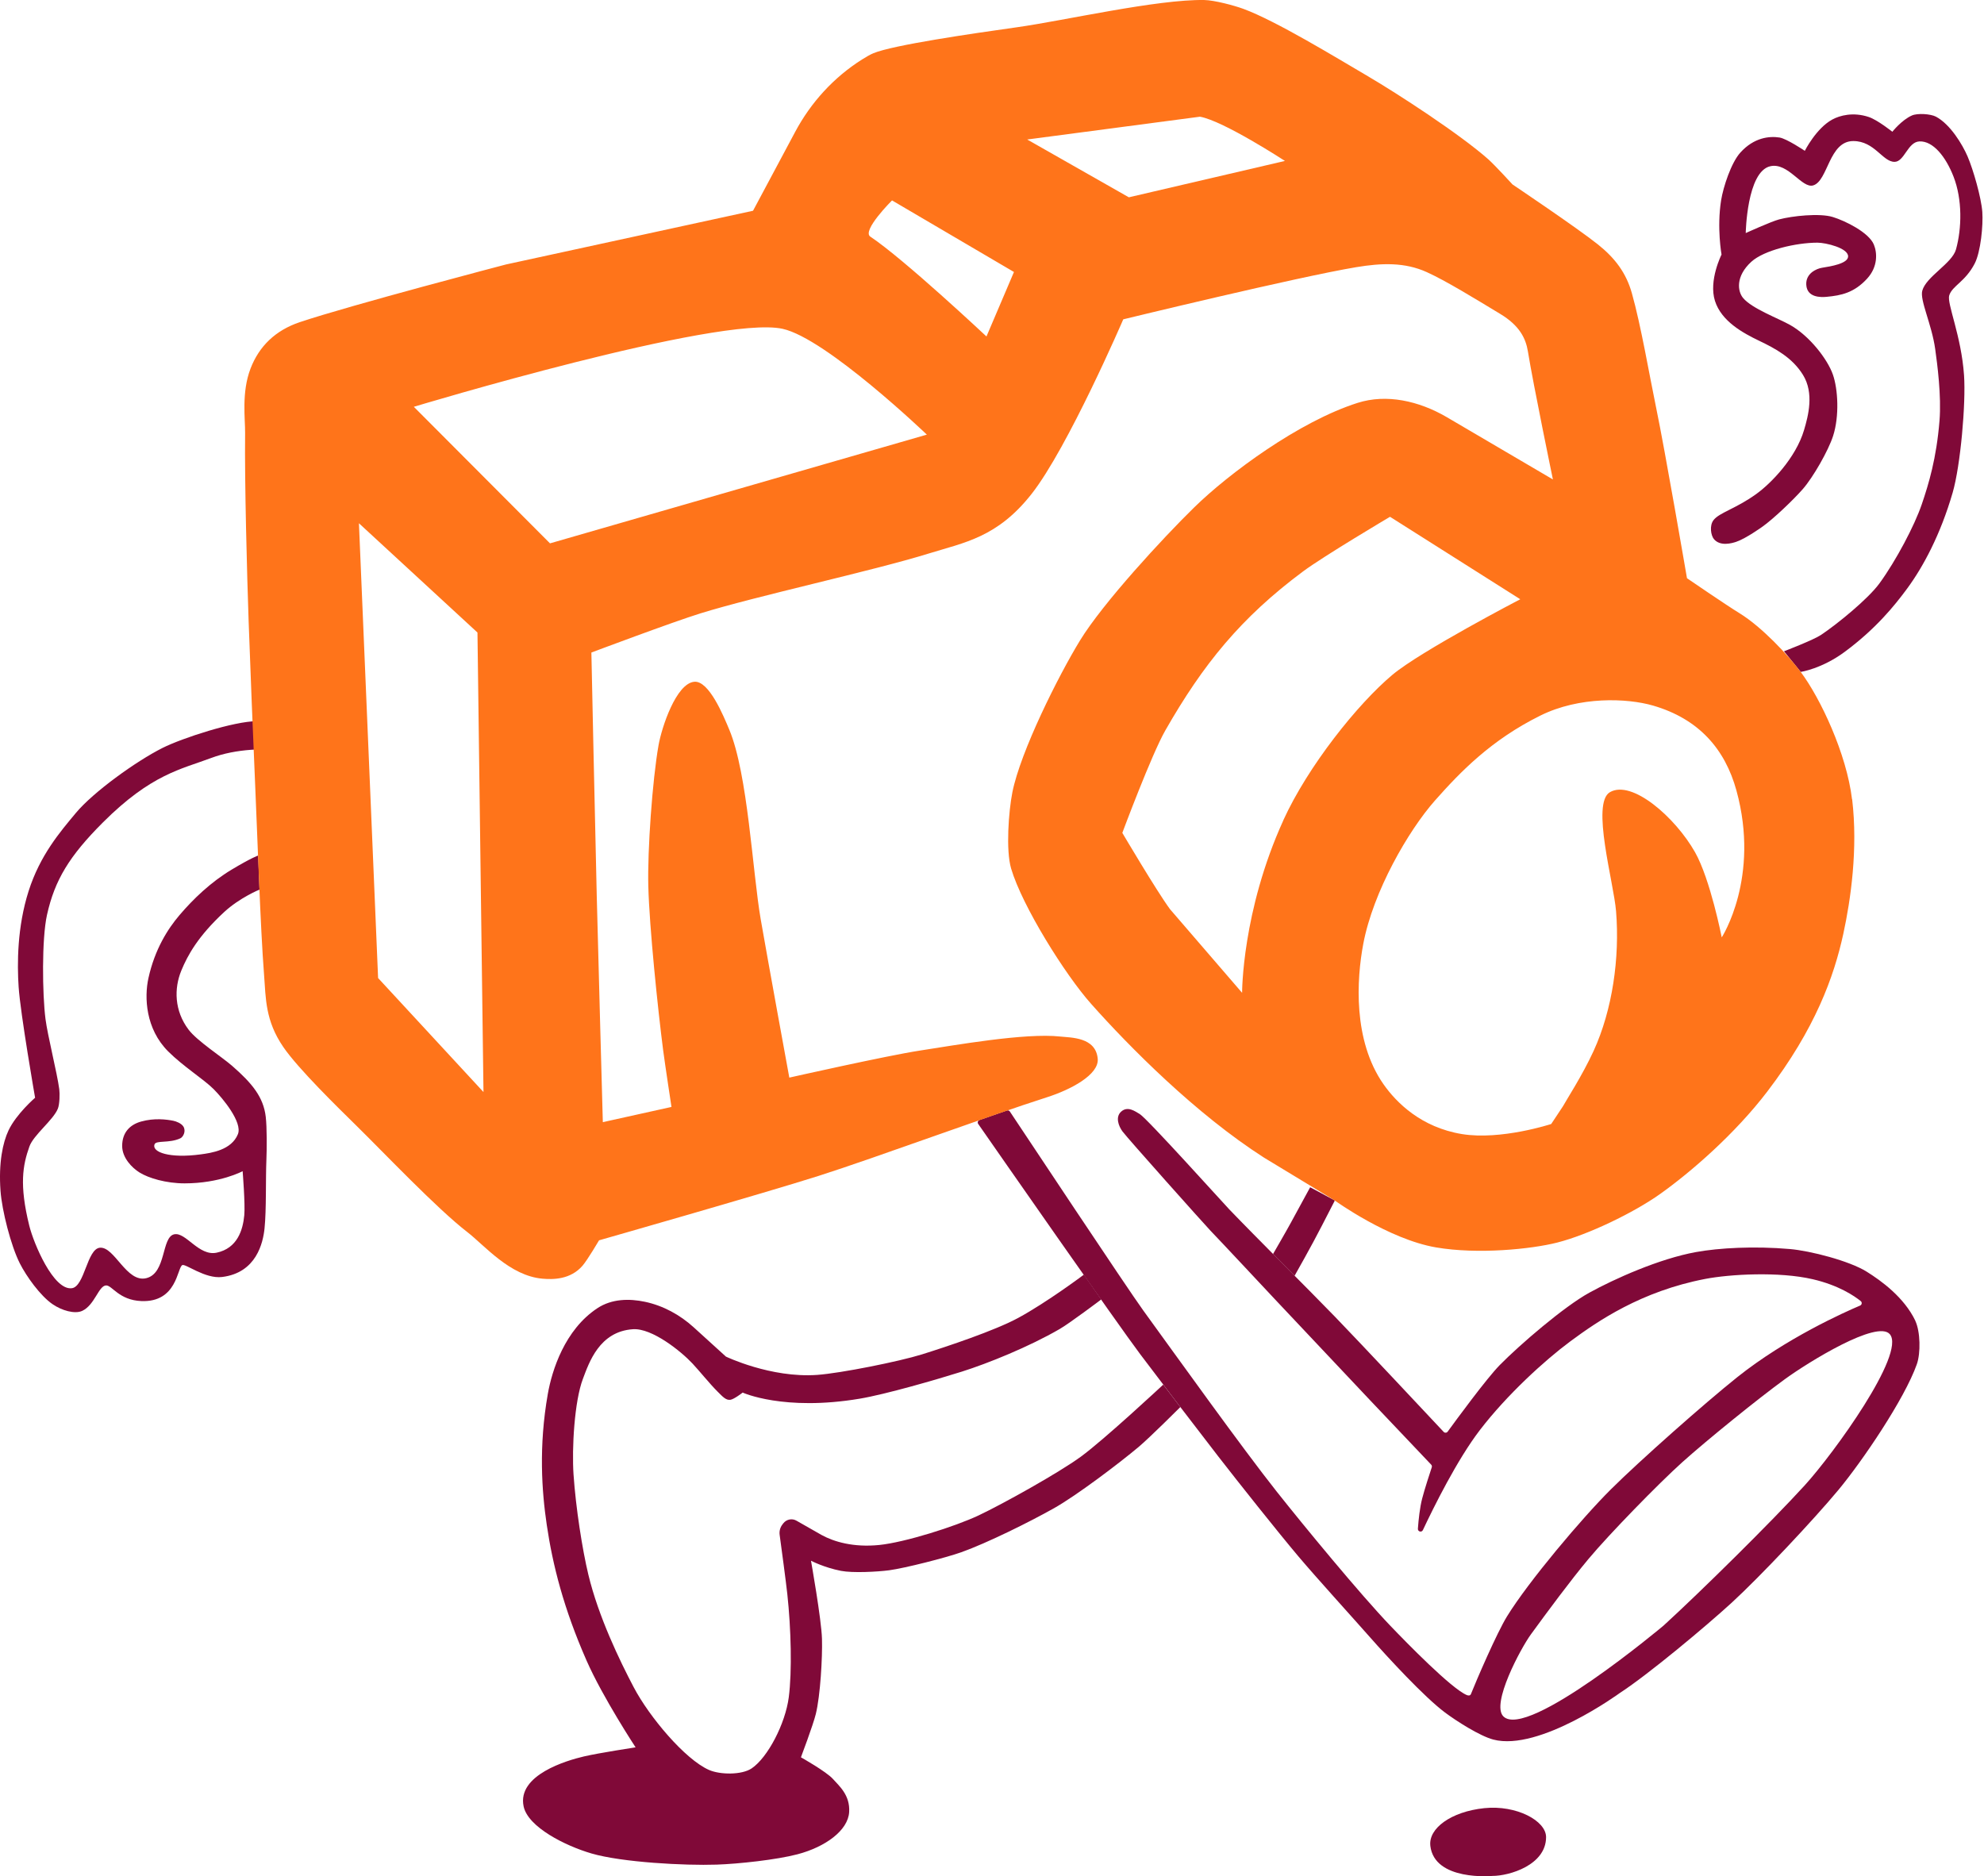
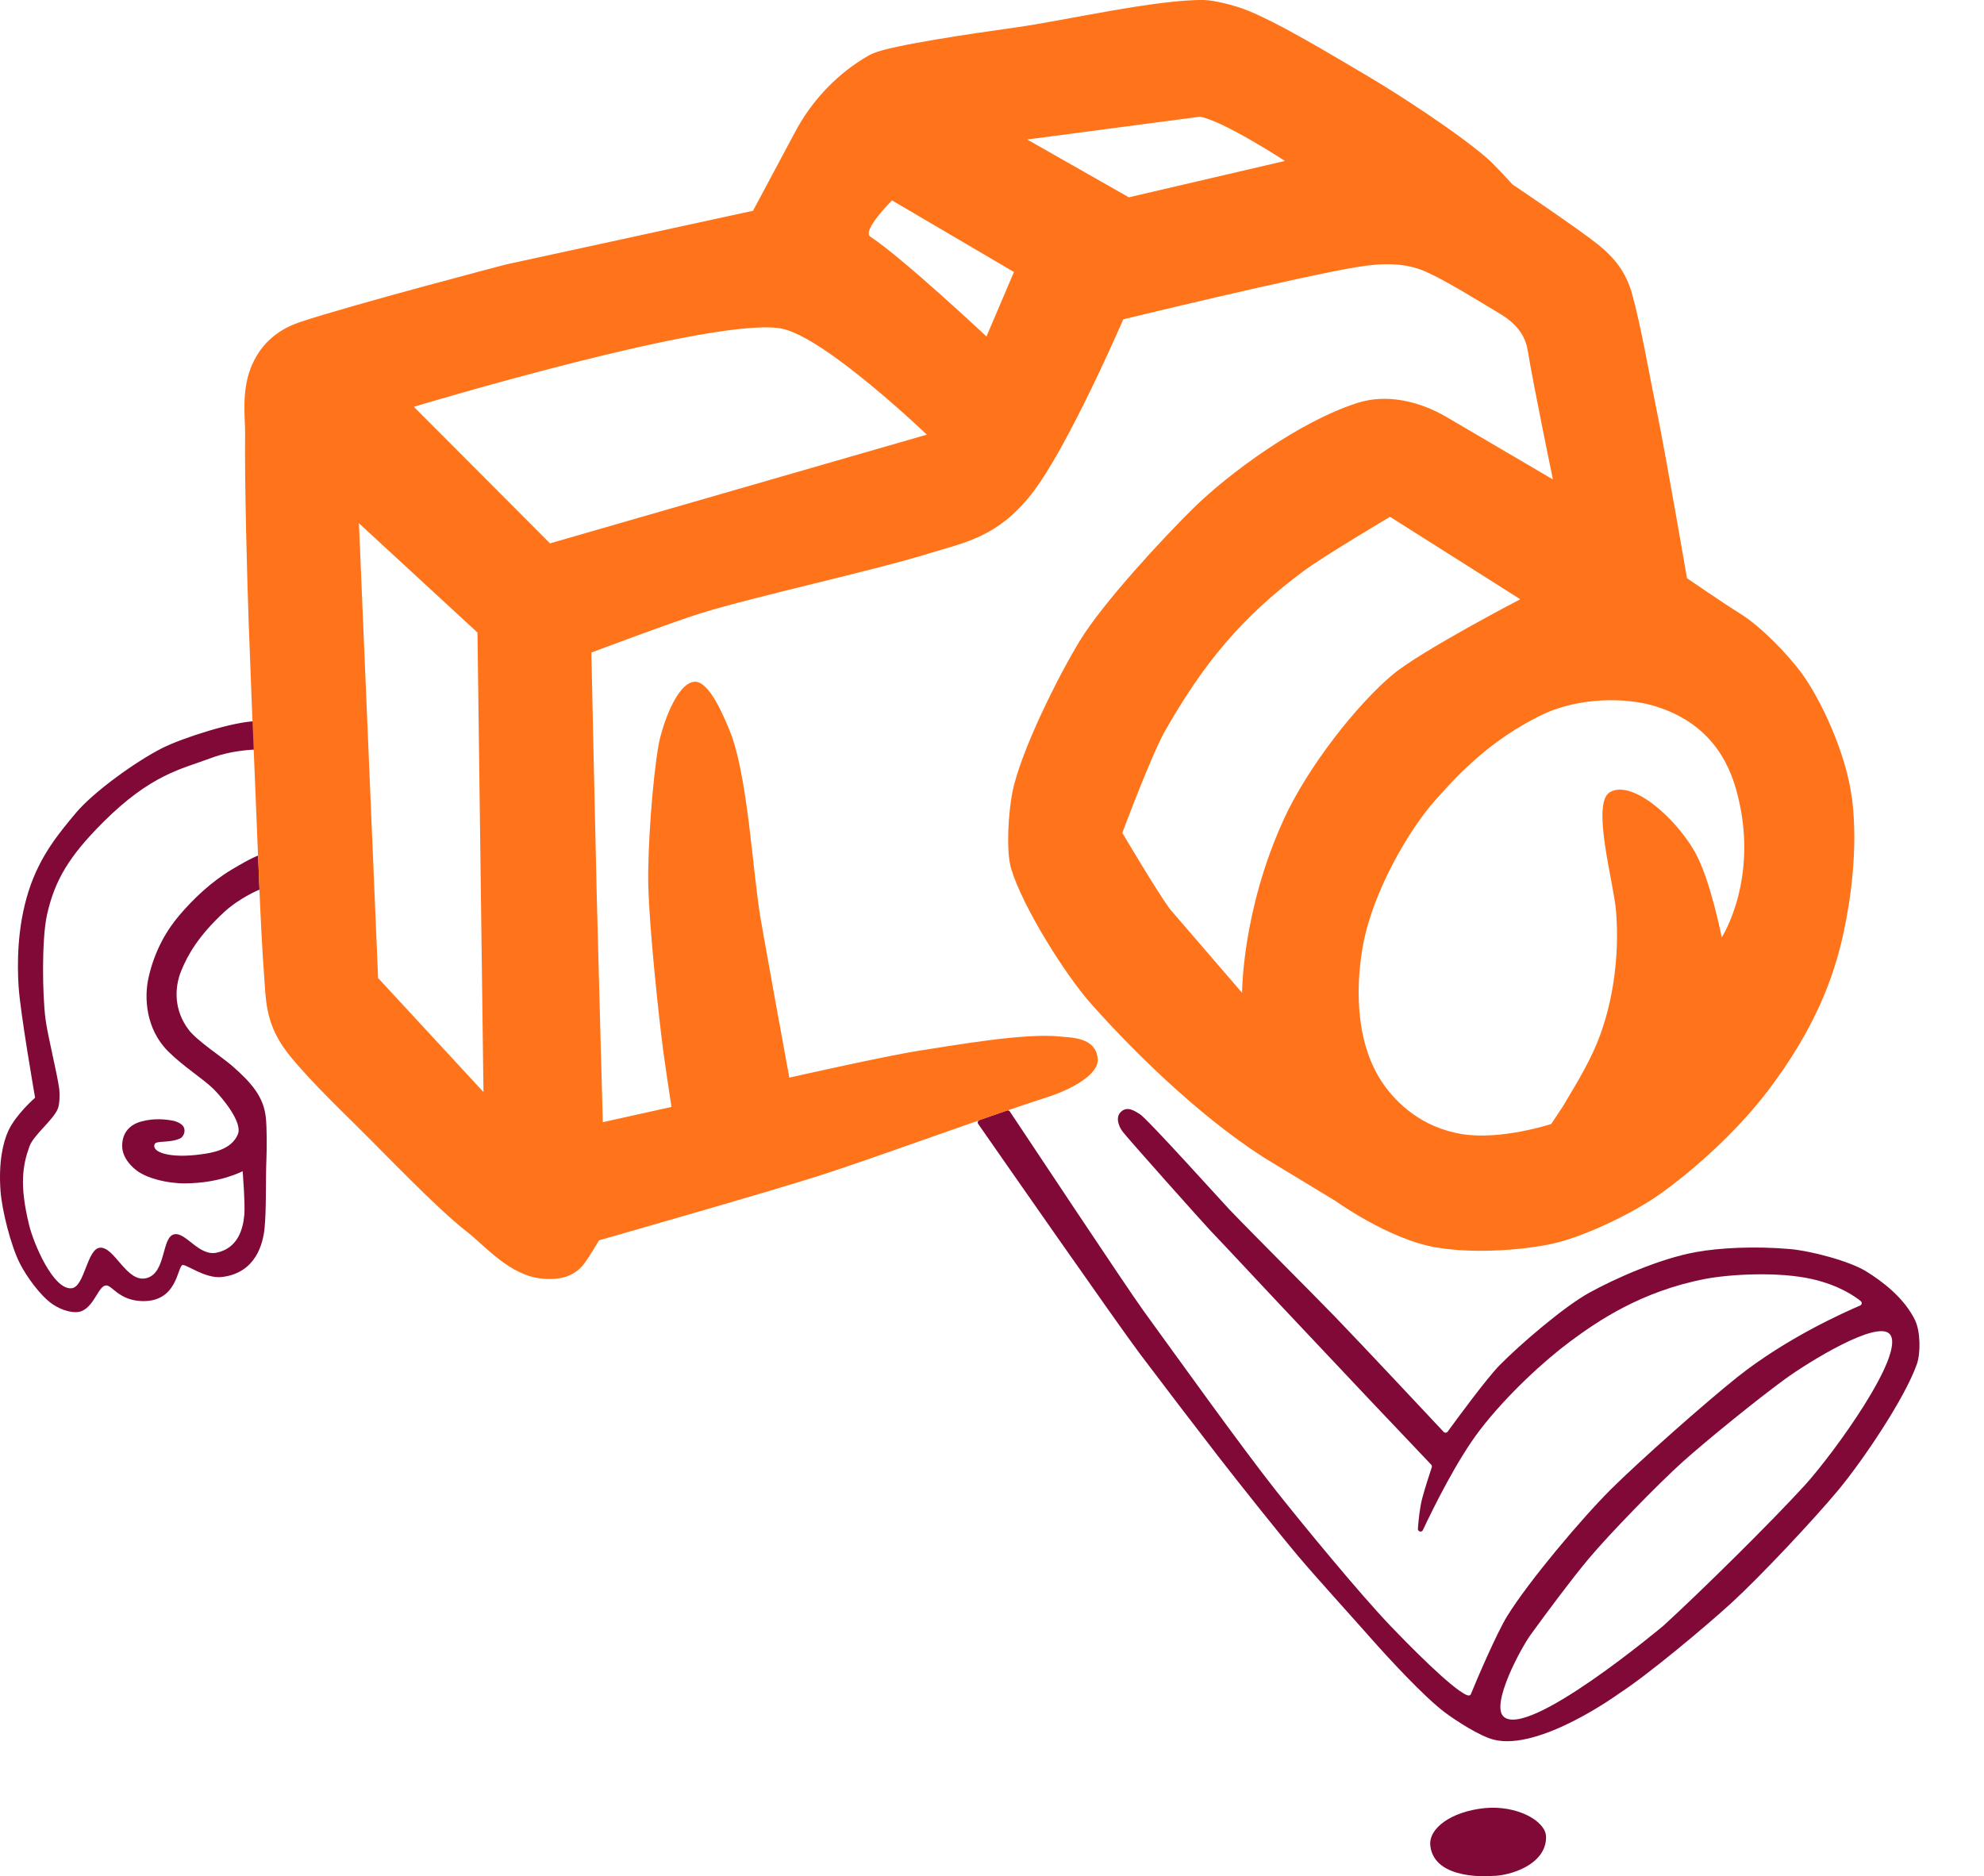
<svg xmlns="http://www.w3.org/2000/svg" width="350" height="331" viewBox="0 0 350 331" fill="none">
  <path d="M252.327 325.616C251.979 322.568 255.969 319.601 261.856 318.99C267.512 318.406 272.745 321.213 272.745 324.1C272.745 329.038 266.253 330.945 263.297 330.945C263.297 330.945 253.045 331.925 252.322 325.616H252.327Z" fill="#800938" />
-   <path d="M128.038 239.318C128.038 239.318 135.96 243.137 144.149 242.558C148.3 242.264 158.659 240.185 162.628 238.943C167.106 237.539 175.467 234.749 179.591 232.521C184.695 229.762 191.208 224.872 191.208 224.872L194.272 229.248C194.272 229.248 188.761 233.404 186.961 234.449C181.541 237.598 174.245 240.539 169.677 241.98C165.236 243.378 156.26 245.981 151.669 246.752C138.257 249.002 131.016 245.675 131.016 245.675C131.016 245.675 129.489 246.87 128.836 246.95C128.075 247.047 127.529 246.447 126.592 245.509C125.156 244.074 123.41 241.883 122.162 240.55C120.143 238.391 115.033 234.272 111.659 234.497C105.714 234.893 103.909 240.421 102.837 243.238C101.327 247.202 100.866 255.531 101.177 260.116C101.579 266.039 102.736 273.41 103.791 277.786C105.58 285.236 109.318 292.954 111.793 297.657C114.551 302.9 120.834 310.378 125.071 312.247C127.004 313.104 130.839 313.163 132.596 311.979C135.44 310.067 138.547 304.09 139.152 299.408C139.741 294.829 139.554 287.352 138.89 281.208C138.643 278.948 137.861 273.136 137.54 270.78C137.449 270.126 137.625 269.467 138.027 268.948L138.183 268.744C138.734 268.027 139.73 267.823 140.512 268.278C141.91 269.082 144.005 270.282 144.931 270.796C147.122 272.001 150.566 273.019 155.103 272.563C159.655 272.103 168.509 269.296 172.649 267.341C176.94 265.316 186.832 259.794 190.662 256.993C194.824 253.956 205.209 244.272 205.209 244.272L208.225 248.23C208.225 248.23 202.853 253.597 200.866 255.268C197.368 258.203 189.923 263.833 185.938 266.077C181.675 268.476 174.171 272.21 169.564 273.849C166.908 274.797 159.65 276.65 156.854 277.025C154.781 277.298 150.411 277.528 148.359 277.127C145.333 276.532 143.067 275.338 143.067 275.338C143.067 275.338 144.905 285.638 145.006 289.114C145.103 292.44 144.712 299.151 143.919 302.381C143.432 304.363 141.294 310.019 141.294 310.019C141.294 310.019 145.788 312.542 146.961 313.864C148.033 315.075 149.987 316.687 149.8 319.687C149.602 322.933 145.585 325.841 140.695 327.126C136.967 328.107 130.266 328.824 126.415 328.953C120.845 329.146 109.725 328.556 104.353 326.987C99.725 325.637 93.143 322.338 92.371 318.674C91.204 313.12 100.025 310.565 103.003 309.869C105.692 309.242 112.125 308.262 112.125 308.262C112.125 308.262 106.34 299.467 103.475 292.954C99.425 283.742 97.497 276.082 96.458 269.039C95.574 263.056 95.012 255.204 96.64 245.922C97.369 241.765 99.624 234.583 105.392 230.785C107.926 229.12 111 229.071 113.785 229.66C117.01 230.346 119.961 231.964 122.398 234.181L128.038 239.307V239.318Z" fill="#800938" />
-   <path d="M306.355 95.564C305.434 95.879 303.463 96.399 302.37 95.124C301.818 94.487 301.529 92.719 302.295 91.745C303.34 90.421 306.184 89.763 309.799 87.17C312.477 85.248 316.805 80.764 318.256 75.864C319.006 73.341 320.051 69.35 318.069 66.142C316.178 63.073 313.163 61.477 310.34 60.122C307.49 58.756 303.677 56.683 302.536 53.078C301.395 49.474 303.698 44.91 303.698 44.91C303.698 44.91 302.852 40.197 303.623 35.339C304.004 32.966 305.402 28.713 307.008 26.93C309.429 24.235 312.166 23.984 313.934 24.262C315.193 24.46 318.39 26.608 318.39 26.608C318.39 26.608 320.388 22.634 323.238 21.086C324.566 20.363 326.939 19.726 329.676 20.642C331.224 21.161 333.832 23.245 333.832 23.245C333.832 23.245 335.476 21.166 337.292 20.368C338.262 19.94 340.586 20.085 341.524 20.583C344.078 21.943 346.215 25.537 347.099 27.588C348.101 29.918 349.52 34.862 349.702 37.396C349.868 39.72 349.424 44.455 348.347 46.517C346.681 49.72 344.427 50.395 343.87 52.098C343.409 53.507 345.996 59.2 346.478 66.201C346.821 71.161 345.857 82.12 344.475 86.897C342.316 94.353 339.252 100.004 336.494 103.764C334.159 106.945 330.854 110.979 325.423 115.001C321.379 117.995 317.673 118.536 317.673 118.536L314.716 114.899C314.716 114.899 319.895 112.917 321.256 112.007C324.116 110.089 329.552 105.676 331.577 102.891C334.502 98.868 337.753 92.709 339.022 88.97C340.249 85.365 341.609 80.882 342.15 74.23C342.509 69.843 341.754 64.182 341.39 61.573C340.779 57.187 338.647 52.955 339.113 51.279C339.804 48.777 344.373 46.474 345.059 44C346.092 40.272 346.199 35.194 344.625 31.156C343.254 27.637 341.015 24.841 338.604 24.948C336.532 25.044 335.953 28.553 334.218 28.553C332.102 28.553 330.704 24.884 326.939 24.884C322.632 24.884 322.493 31.906 319.879 32.704C317.887 33.314 315.482 28.622 312.311 29.324C308.155 30.24 307.967 41.118 307.967 41.118C307.967 41.118 312.434 39.083 313.854 38.708C316.146 38.097 320.999 37.567 323.329 38.285C325.535 38.96 329.676 41.006 330.565 43.137C331.17 44.594 331.304 47.047 329.392 49.142C327.094 51.659 324.802 52.125 322.236 52.366C321.245 52.457 318.787 52.532 318.647 50.25C318.524 48.242 320.426 47.396 321.443 47.235C322.97 46.994 326.001 46.501 326.028 45.248C326.066 43.764 322.102 42.811 320.618 42.811C316.832 42.811 311.192 44.134 308.947 46.185C306.151 48.745 306.516 51.391 307.501 52.57C309.065 54.444 313.661 56.131 315.787 57.326C319.21 59.243 322.391 63.357 323.345 66.089C324.239 68.638 324.507 73.394 323.382 76.897C322.541 79.516 319.842 84.219 318.031 86.287C316.414 88.135 312.857 91.552 310.849 92.96C310.849 92.96 308.005 94.996 306.355 95.558V95.564Z" fill="#800938" />
  <path d="M45.521 150.941C45.521 150.941 44.423 151.283 40.866 153.415C37.17 155.633 34.08 158.611 31.67 161.439C29.597 163.865 27.299 167.491 26.185 172.563C25.435 175.965 25.687 181.508 29.661 185.482C32.318 188.139 35.907 190.367 37.674 192.129C39.27 193.726 42.816 197.994 41.97 200.089C40.823 202.911 37.272 203.399 35.425 203.65C29.924 204.4 26.758 203.27 27.256 201.888C27.535 201.128 29.849 201.733 31.809 200.822C32.329 200.581 32.864 199.537 32.339 198.723C31.98 198.166 31.059 197.818 30.561 197.721C29.361 197.486 27.23 197.207 24.894 197.86C22.896 198.418 21.552 199.81 21.552 202.167C21.552 204.261 23.287 206.029 24.621 206.853C26.212 207.844 29.308 208.766 32.564 208.766C38.815 208.766 42.805 206.618 42.805 206.618C42.805 206.618 43.277 212.456 43.094 214.395C42.848 216.998 41.873 220.217 38.226 220.994C35.066 221.669 32.784 217.314 30.733 217.753C28.456 218.241 29.367 224.598 25.826 225.487C22.318 226.371 20.213 219.885 17.621 220.121C15.35 220.324 14.932 226.976 12.671 227.266C9.431 227.683 5.944 219.392 5.162 216.221C3.379 209.001 4.016 205.563 5.184 202.274C5.912 200.217 9.404 197.603 10.213 195.573C10.518 194.807 10.567 192.96 10.454 192.14C10.058 189.199 8.397 182.692 8.022 179.746C7.471 175.429 7.347 165.649 8.29 161.401C9.656 155.263 12.211 151.037 18.151 145.097C26.689 136.559 32.007 135.697 37.197 133.742C41.777 132.017 46.865 132.039 50.818 132.333C52.013 132.424 54.53 132.708 55.617 132.199C56.33 131.867 57.288 131.139 57.133 129.698C57.004 128.493 56.185 127.941 55.456 127.7C53.073 126.918 47.481 127.229 45.312 127.229C41.311 127.229 32.125 130.212 28.665 131.953C23.968 134.315 16.437 139.752 13.379 143.426C10.604 146.763 7.064 150.855 5.039 157.229C3.025 163.565 3.014 170.035 3.288 174.127C3.609 178.889 6.191 193.661 6.191 193.661C6.191 193.661 2.875 196.516 1.499 199.435C0.497 201.562 -0.269 205.123 0.09 210.083C0.342 213.554 1.922 219.772 3.496 222.879C4.675 225.204 7.096 228.567 9.233 230.056C10.893 231.213 13.202 231.861 14.503 231.261C16.715 230.233 17.396 226.821 18.713 226.773C19.774 226.735 20.968 229.365 24.926 229.531C31.225 229.794 31.247 223.704 32.152 223.19C32.703 222.879 36.185 225.654 39.179 225.284C45.237 224.539 46.405 219.253 46.667 216.714C47.005 213.442 46.855 207.935 46.994 204.647C47.074 202.745 47.101 198.921 46.881 197.025C46.474 193.543 44.476 191.117 41 188.08C39.109 186.425 34.787 183.656 33.271 181.653C30.738 178.311 30.695 174.363 31.986 171.23C33.111 168.498 34.953 165.156 39.538 160.908C42.286 158.364 45.783 156.939 45.783 156.939L45.537 150.941H45.521Z" fill="#800938" />
  <path d="M337.903 233.035C335.9 228.847 331.851 225.938 329.323 224.358C326.254 222.435 319.355 220.662 315.745 220.352C309.467 219.805 303.27 220.148 299.189 220.887C292.676 222.071 284.781 225.627 280.373 228.054C275.922 230.502 268.134 237.202 264.572 240.823C262.221 243.217 256.784 250.646 255.386 252.564C255.215 252.799 254.872 252.821 254.674 252.606C252.339 250.116 240.009 236.95 235.542 232.333C230.909 227.545 221.455 218.15 216.844 213.34C215.837 212.291 202.312 197.256 201.054 196.533C200.282 196.088 198.938 195.039 197.76 196.131C196.737 197.085 197.331 198.659 198.011 199.591C198.858 200.759 212.51 216.035 213.539 217.111C216.415 220.116 222.082 226.206 224.931 229.237C229.12 233.688 237.497 242.585 241.696 247.025C244.187 249.661 251.23 257.079 252.478 258.391C252.596 258.514 252.633 258.691 252.58 258.857C252.285 259.752 251.31 262.719 250.882 264.385C250.475 265.965 250.25 268.07 250.132 269.693C250.095 270.212 250.796 270.4 251.016 269.928C252.885 265.954 257.047 257.529 261.075 252.28C265.836 246.072 272.526 239.971 277.009 236.65C281.873 233.051 289.505 227.802 300.839 225.622C305.129 224.797 313.822 224.288 319.794 225.681C324.379 226.747 327.132 228.632 328.251 229.532C328.525 229.757 328.471 230.186 328.144 230.325C325.418 231.482 315.086 236.083 306.457 242.971C300.785 247.497 289.334 257.625 284.186 262.74C279.055 267.845 269.661 278.986 265.863 285.145C264.031 288.123 260.459 296.43 259.489 298.862C259.366 299.167 259.045 299.162 258.745 299.034C256.008 297.871 248.172 289.842 245.279 286.821C239.923 281.224 230.062 269.243 225.247 263.169C219.082 255.386 207.524 239.232 201.691 231.198C198.943 227.411 180.288 199.307 178.156 196.099C178.038 195.922 177.819 195.847 177.615 195.917L172.8 197.588C172.505 197.69 172.393 198.038 172.57 198.29C175.585 202.623 197.165 233.619 201.15 238.911C204.562 243.447 211.45 252.467 214.926 256.95C218.386 261.412 225.408 270.255 229.045 274.567C232.125 278.22 238.552 285.29 241.712 288.873C244.776 292.344 251.209 299.35 254.915 302.119C256.908 303.608 261.037 306.259 263.437 306.891C271.578 309.033 285.74 298.685 285.74 298.685C290.801 295.402 301.058 286.811 305.504 282.735C310.549 278.107 319.949 268.107 324.325 262.842C328.498 257.818 335.975 246.833 338.15 240.678C338.846 238.718 338.776 234.904 337.882 233.024L337.903 233.035ZM318.375 262.039C312.462 268.525 299.95 280.866 293.469 286.784C293.469 286.784 269.409 306.998 265.21 302.799C263.019 300.608 268.246 290.839 270.068 288.332C272.944 284.384 277.068 278.809 280.201 275.059C283.854 270.683 292.553 261.755 296.789 257.947C301.128 254.053 310.201 246.704 314.92 243.276C318.985 240.325 331.23 232.735 333.404 235.397C336.205 238.83 323.522 256.388 318.375 262.039Z" fill="#800938" />
-   <path d="M224.576 221.235C224.576 221.235 226.944 217.148 227.667 215.809C228.315 214.615 231.127 209.457 231.127 209.457L235.482 211.787C235.482 211.787 234.041 214.582 233.21 216.205C231.464 219.639 228.379 225.07 228.379 225.07L224.576 221.235Z" fill="#800938" />
  <path d="M326.714 140.978C325.761 133.008 321.165 123.212 317.657 118.53C315.466 115.601 310.785 110.587 306.902 108.204C304.465 106.709 297.603 102.007 297.603 102.007C297.603 102.007 293.72 79.409 292.162 71.932C291.031 66.511 289.489 57.406 287.877 51.712C286.87 48.151 284.941 45.553 281.84 43.084C278.145 40.143 266.827 32.543 266.827 32.543C266.827 32.543 263.71 29.131 262.558 28.108C257.679 23.775 246.699 16.597 241.069 13.303C235.74 10.186 225.14 3.695 219.345 1.563C217.684 0.952 214.219 0.036 212.451 0.004C204.106 -0.141 187.674 3.652 179.404 4.808C171.343 5.939 157.492 7.963 154.08 9.388C153.539 9.613 152.843 10.004 152.066 10.497C147.09 13.641 143.052 18.065 140.282 23.255L132.843 37.181L89.265 46.656C89.265 46.656 61.852 53.828 52.902 56.828C48.553 58.284 45.704 61.112 44.204 65.001C42.57 69.232 43.272 73.935 43.24 76.415C43.138 85.113 43.572 101.3 43.861 109.586C44.113 116.838 44.697 131.348 45.018 138.6C45.388 146.939 45.928 163.635 46.582 171.958C46.903 176.077 46.759 180.03 49.999 184.743C52.624 188.562 59.555 195.332 62.859 198.578C67.766 203.399 77.069 213.211 82.436 217.357C85.526 219.746 89.929 225.08 95.709 225.584C97.556 225.745 100.631 225.761 102.768 223.291C103.641 222.279 105.682 218.814 105.682 218.814C105.682 218.814 134.809 210.506 144.428 207.442C154.573 204.207 174.557 196.811 184.701 193.575C188.911 192.231 193.892 189.59 193.651 186.794C193.319 182.949 188.943 183.072 187.026 182.863C180.839 182.183 168.413 184.4 162.259 185.343C156.453 186.232 139.243 190.11 139.243 190.11C139.243 190.11 135.408 169.173 134.198 162.183C132.752 153.827 131.932 136.548 128.654 128.728C127.642 126.313 125.071 120.019 122.468 120.276C119.27 120.592 116.732 128.311 116.174 131.471C115.087 137.609 114.203 150.116 114.369 156.35C114.557 163.613 116.057 178.091 116.989 185.295C117.315 187.796 118.456 195.284 118.456 195.284L106.346 197.967C106.346 197.967 105.521 168.069 105.275 158.107C105.012 147.561 104.327 115.119 104.327 115.119C104.327 115.119 118.686 109.719 123.566 108.209C133.502 105.129 153.882 100.737 163.817 97.657C170.127 95.702 175.938 94.829 181.98 87.143C188.391 78.997 198.156 56.335 198.156 56.335C198.156 56.335 228.852 48.868 239.237 47.138C243.758 46.383 247.823 46.249 251.696 48.006C255.092 49.543 260.164 52.666 264.658 55.381C268.027 57.417 269.162 59.645 269.543 62.018C270.475 67.802 273.951 84.583 273.951 84.583C273.951 84.583 259.907 76.324 255.22 73.587C250.303 70.716 244.583 69.452 239.495 71.075C229.152 74.369 216.795 83.523 210.684 89.5C205.156 94.904 194.583 106.367 190.545 112.96C186.71 119.221 180.02 132.59 178.59 139.794C177.936 143.088 177.417 150.008 178.375 153.233C180.347 159.875 187.877 171.915 192.484 177.095C199.227 184.684 210.957 196.521 222.971 204.218L235.504 211.813C235.504 211.813 244.947 218.632 253.34 220.067C260.694 221.326 270.121 220.378 274.717 219.21C280.217 217.812 288.236 213.929 292.863 210.64C298.273 206.794 306.045 200.067 311.765 192.574C320.239 181.476 323.538 172.285 325.177 164.765C326.495 158.718 327.78 149.735 326.741 141.015L326.714 140.978ZM66.7 172.542L63.32 92.312L84.23 111.589L85.291 192.654L66.7 172.542ZM97.026 95.858L73.004 71.766C73.004 71.766 126.715 55.542 138.044 58.006C145.757 59.682 163.507 76.677 163.507 76.677L97.026 95.858ZM174.021 59.356C174.021 59.356 159.463 45.687 153.534 41.745C151.98 40.716 157.363 35.355 157.363 35.355L178.874 47.984L174.026 59.356H174.021ZM199.141 34.808L181.209 24.61L211.685 20.588C215.847 21.322 226.677 28.392 226.677 28.392L199.141 34.808ZM226.393 144.727C219.077 160.801 219.12 175.15 219.12 175.15L206.404 160.399C204.048 157.202 197.99 146.934 197.99 146.934C197.99 146.934 203.137 133.126 205.569 128.873C212.237 117.197 218.895 108.98 229.869 100.812C233.506 98.107 245.215 91.171 245.215 91.171L268.193 105.718C268.193 105.718 250.667 114.84 245.649 119.039C239.495 124.192 230.726 135.188 226.388 144.717L226.393 144.727ZM303.731 165.359C303.731 165.359 301.712 155.086 299.017 150.335C295.525 144.176 287.893 137.497 284.004 139.757C280.657 141.706 284.679 155.67 285.091 160.753C285.761 168.991 284.454 178.139 281.133 185.397C279.168 189.698 276.157 194.331 275.729 195.156L273.651 198.294C273.651 198.294 264.792 201.197 257.909 200.072C250.71 198.894 246.324 194.513 244.053 191.262C238.659 183.538 239.318 172.751 240.496 166.522C242.242 157.261 248.461 146.522 253.147 141.224C257.647 136.141 263.067 130.534 271.744 126.238C278.627 122.826 287.03 123.142 291.631 124.481C299.692 126.832 304.315 132.14 306.329 139.468C310.549 154.834 303.747 165.349 303.747 165.349L303.731 165.359Z" fill="#FF741A" />
</svg>